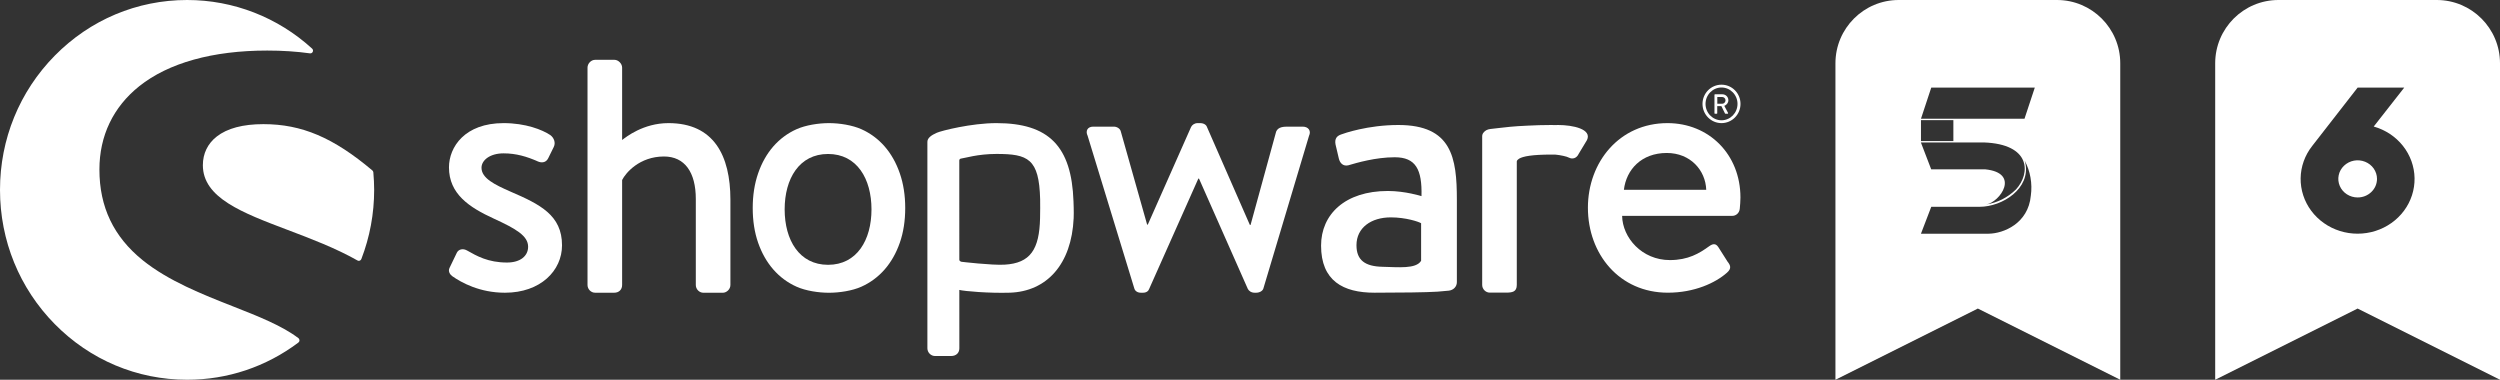
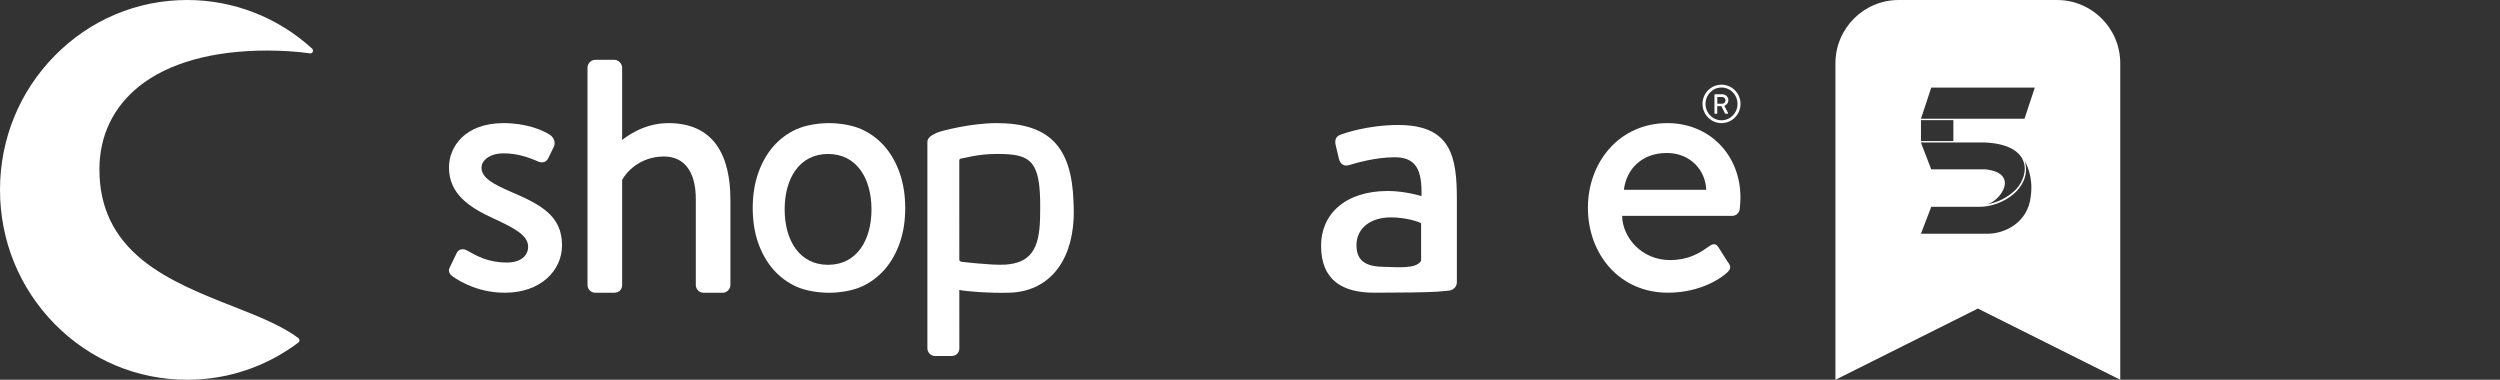
<svg xmlns="http://www.w3.org/2000/svg" width="158" height="24" viewBox="0 0 158 24" fill="none">
  <rect x="0" y="0" width="158" height="24" fill="#333333" stroke="none" />
  <path d="M32.264 12.11C31.259 11.667 30.431 11.266 30.431 10.601C30.431 10.134 30.951 9.692 31.828 9.692C32.614 9.692 33.293 9.892 33.992 10.202C34.19 10.291 34.495 10.313 34.647 10.001L34.997 9.29C35.129 9.024 35.019 8.712 34.778 8.536C34.276 8.202 33.227 7.781 31.826 7.781C29.376 7.781 28.375 9.29 28.375 10.577C28.375 12.263 29.662 13.107 31.213 13.818C32.612 14.461 33.377 14.904 33.377 15.593C33.377 16.171 32.896 16.592 32.043 16.592C30.84 16.592 30.12 16.171 29.529 15.837C29.267 15.682 28.983 15.748 28.873 15.97L28.413 16.925C28.304 17.148 28.435 17.346 28.588 17.458C29.157 17.857 30.315 18.5 31.912 18.5C34.164 18.5 35.52 17.102 35.52 15.504C35.522 13.598 34.123 12.911 32.264 12.11Z" fill="white" />
  <path d="M18.86 21.372C17.833 20.587 16.318 19.989 14.715 19.359C12.807 18.609 10.643 17.756 9.018 16.446C7.179 14.958 6.283 13.083 6.283 10.712C6.283 8.584 7.153 6.765 8.799 5.45C10.645 3.976 13.443 3.195 16.887 3.195C17.839 3.195 18.748 3.254 19.59 3.372C19.666 3.383 19.737 3.341 19.767 3.273C19.799 3.204 19.782 3.123 19.726 3.073C17.556 1.09 14.749 0 11.827 0C8.668 0 5.699 1.247 3.464 3.515C1.231 5.781 0 8.795 0 11.999C0 15.205 1.229 18.219 3.464 20.485C5.696 22.75 8.666 24 11.827 24C14.38 24 16.81 23.187 18.858 21.649C18.901 21.616 18.927 21.566 18.927 21.512C18.927 21.457 18.903 21.405 18.86 21.372Z" fill="white" />
-   <path d="M23.595 10.891C23.591 10.845 23.569 10.801 23.535 10.773C21.068 8.694 19.072 7.846 16.646 7.846C15.352 7.846 14.36 8.11 13.698 8.629C13.124 9.078 12.821 9.706 12.821 10.441C12.821 12.502 15.303 13.442 18.178 14.53C19.659 15.091 21.191 15.671 22.596 16.463C22.622 16.478 22.65 16.485 22.678 16.485C22.697 16.485 22.716 16.48 22.736 16.474C22.781 16.456 22.82 16.421 22.837 16.373C23.374 14.977 23.647 13.505 23.647 11.998C23.645 11.645 23.63 11.272 23.595 10.891Z" fill="white" />
  <path d="M91.563 18.37C91.866 18.335 92.074 18.111 92.074 17.831V12.626C92.074 9.963 91.754 7.9 88.376 7.9C86.436 7.9 84.93 8.432 84.747 8.502C84.496 8.593 84.337 8.757 84.405 9.128L84.612 10.009C84.68 10.31 84.885 10.519 85.205 10.449C85.753 10.288 86.939 9.939 88.148 9.939C89.472 9.939 89.883 10.704 89.838 12.395C89.838 12.395 88.811 12.07 87.715 12.07C84.999 12.07 83.492 13.553 83.492 15.522C83.492 17.746 84.882 18.499 86.868 18.499C88.488 18.499 90.156 18.479 90.85 18.433L91.563 18.37ZM89.814 16.482C89.494 17.014 88.353 16.881 87.373 16.861C86.277 16.837 85.729 16.449 85.729 15.498C85.729 14.386 86.664 13.738 87.897 13.738C88.856 13.738 89.678 14.017 89.814 14.109V16.482Z" fill="white" />
  <path d="M108.799 7.781C109.463 7.781 110 7.238 110 6.566C110 5.895 109.463 5.352 108.799 5.352C108.135 5.352 107.598 5.895 107.598 6.566C107.598 7.238 108.135 7.781 108.799 7.781ZM108.799 5.53C109.355 5.53 109.811 5.997 109.811 6.566C109.811 7.136 109.357 7.602 108.799 7.602C108.242 7.602 107.789 7.136 107.789 6.566C107.789 5.997 108.242 5.53 108.799 5.53Z" fill="white" />
  <path d="M108.386 7.189H108.498C108.515 7.189 108.53 7.174 108.53 7.156V6.708H108.792L109.018 7.167C109.025 7.182 109.035 7.189 109.055 7.189H109.184C109.214 7.189 109.224 7.161 109.214 7.139L108.977 6.691C109.128 6.63 109.233 6.497 109.233 6.335C109.233 6.125 109.063 5.959 108.857 5.959H108.386C108.366 5.959 108.354 5.975 108.354 5.992V7.156C108.354 7.174 108.366 7.189 108.386 7.189ZM108.534 6.13H108.842C108.953 6.13 109.053 6.224 109.053 6.339C109.053 6.462 108.953 6.558 108.842 6.558H108.534V6.13Z" fill="white" />
  <path d="M42.247 7.781C40.651 7.781 39.557 8.668 39.318 8.847V4.27C39.318 4.025 39.078 3.781 38.837 3.781H37.612C37.35 3.781 37.131 4.025 37.131 4.27V18.011C37.131 18.277 37.35 18.5 37.612 18.5H38.816C39.123 18.5 39.318 18.299 39.318 18.011V11.377C39.538 10.934 40.412 9.89 41.964 9.89C43.276 9.89 43.975 10.889 43.975 12.574V18.013C43.975 18.279 44.194 18.502 44.456 18.502H45.681C45.922 18.502 46.162 18.279 46.162 18.013V12.62C46.16 9.824 45.112 7.781 42.247 7.781Z" fill="white" />
  <path d="M67.845 12.727C67.724 9.245 66.287 7.781 62.975 7.781C61.385 7.781 59.488 8.265 59.209 8.39C58.865 8.54 58.611 8.719 58.611 8.963V9.166V9.91V12.317V12.645V22.011C58.611 22.277 58.831 22.5 59.093 22.5H60.107C60.436 22.5 60.631 22.299 60.631 22.011L60.629 18.323C60.936 18.404 62.507 18.539 63.818 18.498C66.156 18.424 67.724 16.701 67.855 13.792C67.875 13.397 67.845 12.727 67.845 12.727ZM65.732 13.79C65.687 15.763 65.122 16.636 63.485 16.727C62.675 16.773 60.762 16.544 60.762 16.544C60.683 16.518 60.629 16.483 60.629 16.409L60.627 12.409V10.141C60.627 10.08 60.672 10.03 60.732 10.023C60.958 9.999 61.785 9.729 62.975 9.729C64.97 9.729 65.672 10.025 65.737 12.588C65.741 12.926 65.743 13.399 65.732 13.79Z" fill="white" />
-   <path d="M82.335 8.004H81.418C81.156 8.004 80.784 8.004 80.653 8.316L79.035 14.217H78.992L76.28 8.026C76.237 7.893 76.082 7.781 75.844 7.781H75.691C75.494 7.781 75.341 7.893 75.276 8.026L72.541 14.195H72.498L70.837 8.316C70.794 8.115 70.575 8.004 70.401 8.004H69.088C68.738 8.004 68.585 8.27 68.738 8.582L71.69 18.234C71.733 18.389 71.888 18.5 72.105 18.5H72.236C72.455 18.5 72.586 18.389 72.629 18.256L75.734 11.288H75.777L78.861 18.256C78.927 18.389 79.08 18.5 79.297 18.5H79.385C79.604 18.5 79.8 18.389 79.845 18.234L82.731 8.582C82.883 8.27 82.686 8.004 82.335 8.004Z" fill="white" />
-   <path d="M98.463 7.9C98.41 7.9 98.36 7.904 98.306 7.906C98.219 7.904 98.132 7.9 98.04 7.9C97.516 7.9 97.013 7.917 96.542 7.941C95.636 7.978 95.099 8.048 94.716 8.092C94.716 8.092 94.471 8.116 94.185 8.153C93.994 8.177 93.854 8.258 93.768 8.369C93.71 8.432 93.674 8.513 93.674 8.611V8.646V8.849V9.592V11.655V18.006C93.674 18.272 93.893 18.494 94.155 18.494H95.161C95.576 18.494 95.861 18.451 95.861 18.006V11.655V10.198C95.861 10.137 95.956 10.061 96.007 10.028C96.254 9.878 96.848 9.769 98.04 9.769C98.156 9.769 98.231 9.771 98.317 9.773C98.59 9.799 99.022 9.884 99.162 9.965C99.381 10.076 99.643 10.009 99.774 9.721L100.298 8.851C100.627 8.166 99.426 7.9 98.463 7.9Z" fill="white" />
  <path d="M105.385 7.781C102.346 7.781 100.356 10.246 100.356 13.129C100.356 16.058 102.346 18.498 105.406 18.498C107.089 18.498 108.423 17.876 109.145 17.233C109.45 16.967 109.364 16.766 109.188 16.546L108.597 15.615C108.423 15.349 108.225 15.414 108.006 15.571C107.394 16.014 106.693 16.437 105.535 16.437C103.764 16.437 102.54 15.017 102.518 13.641H109.493C109.712 13.641 109.929 13.462 109.953 13.196C109.975 13.02 109.996 12.664 109.996 12.485C109.996 9.757 108.008 7.781 105.385 7.781ZM102.63 11.997C102.783 10.71 103.745 9.668 105.342 9.668C106.829 9.668 107.791 10.756 107.834 11.997H102.63Z" fill="white" />
  <path d="M56.868 10.954C56.64 10.293 56.32 9.727 55.91 9.255C55.499 8.784 55.007 8.42 54.438 8.165C53.868 7.91 53.06 7.781 52.39 7.781C51.719 7.781 50.914 7.91 50.344 8.165C49.775 8.42 49.285 8.784 48.872 9.255C48.462 9.727 48.142 10.293 47.914 10.954C47.686 11.615 47.572 12.346 47.572 13.144C47.572 13.955 47.686 14.688 47.914 15.342C48.142 15.996 48.462 16.559 48.872 17.03C49.283 17.501 49.775 17.865 50.344 18.12C50.914 18.376 51.719 18.502 52.39 18.502C53.06 18.502 53.868 18.376 54.438 18.12C55.007 17.865 55.497 17.501 55.91 17.03C56.32 16.559 56.64 15.996 56.868 15.342C57.096 14.688 57.21 13.955 57.21 13.144C57.21 12.346 57.096 11.615 56.868 10.954ZM52.334 16.736C50.51 16.736 49.59 15.168 49.59 13.233C49.59 11.299 50.507 9.731 52.334 9.731C54.16 9.731 55.078 11.299 55.078 13.233C55.078 15.168 54.158 16.736 52.334 16.736Z" fill="white" />
-   <path d="M154 0C156.209 7.1584e-08 158 1.791 158 4V24L149 19.5L140 24V4C140 1.791 141.791 0 144 0H154ZM146.13 9.226C145.667 9.813 145.411 10.528 145.4 11.265C145.39 12.002 145.625 12.723 146.071 13.322C146.517 13.922 147.152 14.368 147.881 14.598C148.61 14.827 149.397 14.826 150.126 14.596C150.855 14.365 151.489 13.918 151.934 13.317C152.379 12.717 152.611 11.996 152.6 11.259C152.588 10.522 152.331 9.807 151.867 9.221C151.403 8.634 150.755 8.206 150.019 7.997L151.947 5.538H149.001L146.13 9.226ZM148.767 10.153C149.004 10.108 149.249 10.133 149.473 10.222C149.696 10.311 149.886 10.461 150.021 10.654C150.154 10.847 150.227 11.074 150.227 11.306C150.226 11.46 150.194 11.613 150.133 11.756C150.071 11.898 149.981 12.027 149.867 12.136C149.753 12.245 149.618 12.332 149.47 12.391C149.321 12.45 149.162 12.48 149.001 12.479C148.76 12.479 148.524 12.409 148.323 12.28C148.123 12.151 147.966 11.967 147.874 11.753C147.782 11.538 147.757 11.302 147.805 11.074C147.852 10.847 147.97 10.638 148.141 10.475C148.312 10.311 148.529 10.198 148.767 10.153Z" fill="white" />
  <path d="M130 0C132.209 0 134 1.791 134 4V24L125 19.5L116 24V4C116 1.791 117.791 1.61064e-08 120 0H130ZM128.001 10.307C128.341 11.899 126.577 13.071 125.094 13.071H122.055L121.404 14.77H125.687C126.622 14.758 128.185 14.127 128.348 12.367C128.455 11.6 128.317 10.816 127.959 10.152L128.001 10.307ZM121.4 9.003L122.051 10.7H125.451C127.703 10.922 126.411 12.77 125.53 12.921C126.227 12.819 126.883 12.487 127.414 11.968C128.333 10.963 128.373 9.108 125.373 9.002L121.4 9.003ZM121.405 8.916H123.453V7.591H121.405V8.916ZM121.405 7.505H127.948L128.599 5.538H122.055L121.405 7.505Z" fill="white" />
</svg>